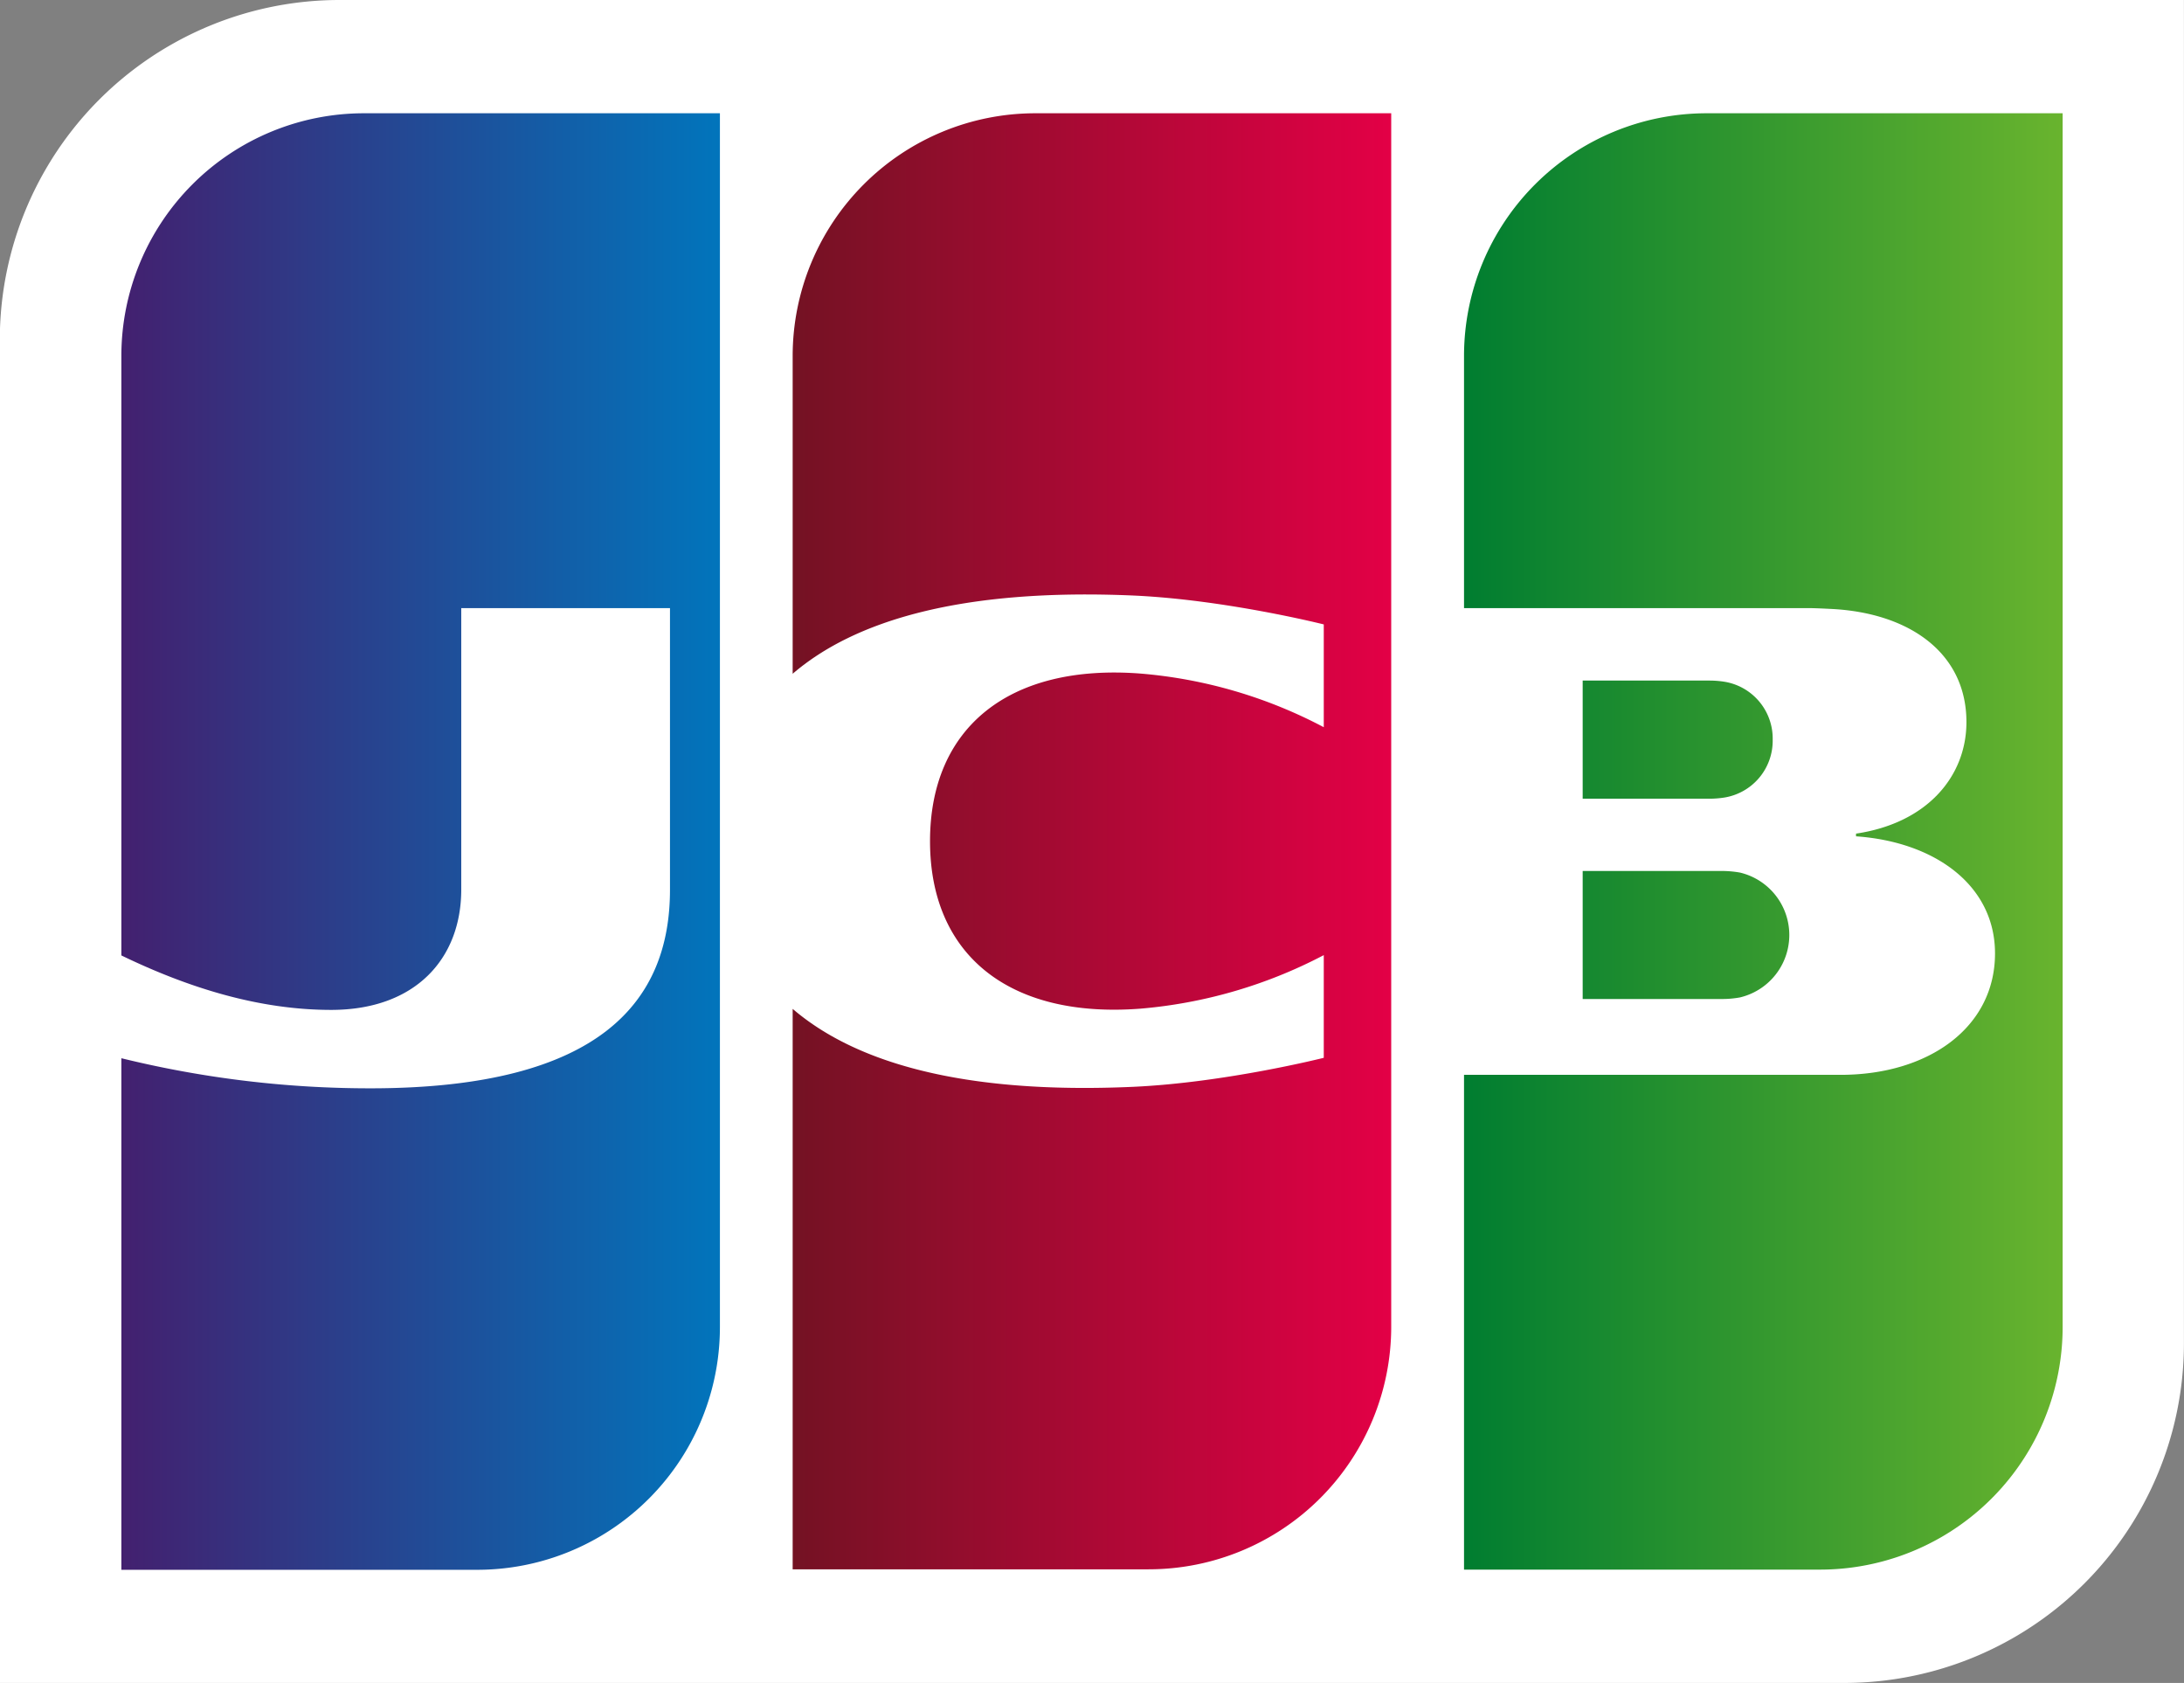
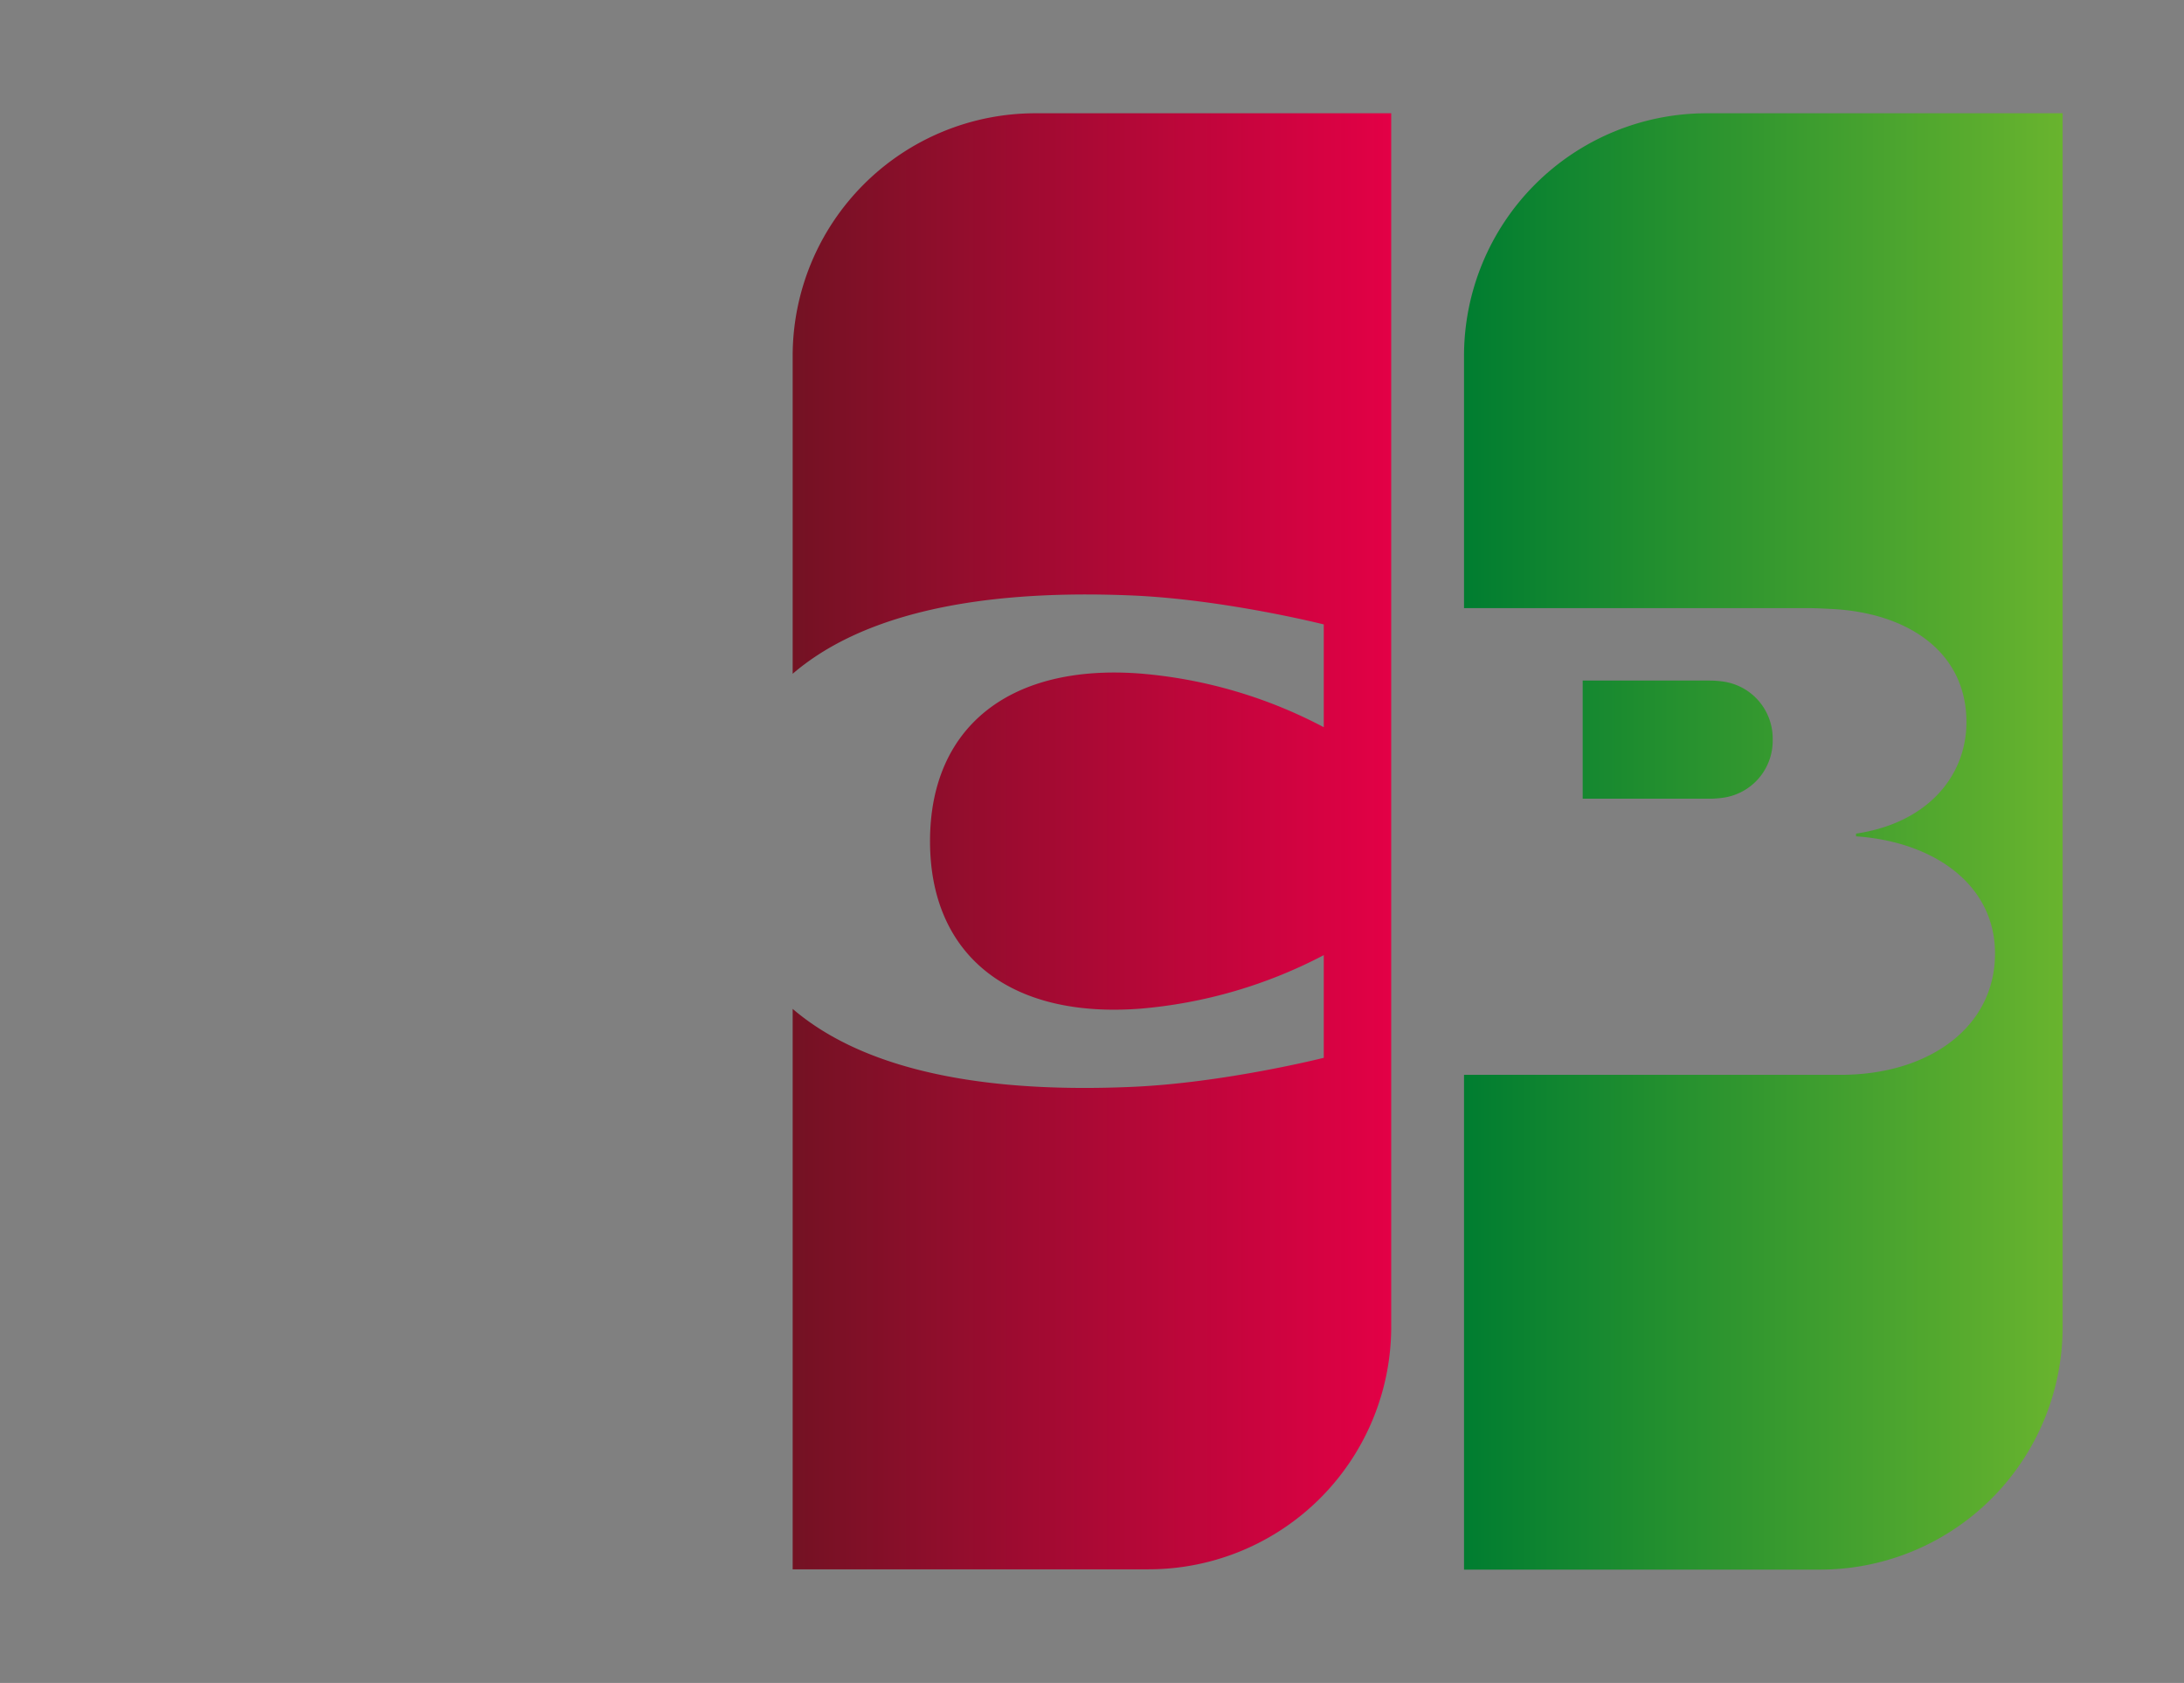
<svg xmlns="http://www.w3.org/2000/svg" xmlns:xlink="http://www.w3.org/1999/xlink" id="_1" data-name="1" viewBox="0 0 362.98 279.63">
  <rect x="0" y="0" width="362.98" height="279.63" fill="#808080" stroke="none" />
  <defs>
    <style>.cls-1{fill:#fff;}.cls-1,.cls-2,.cls-3,.cls-4,.cls-5,.cls-6{fill-rule:evenodd;}.cls-2{fill:url(#GradientFill_1);}.cls-3{fill:url(#GradientFill_1-2);}.cls-4{fill:url(#GradientFill_1-3);}.cls-5{fill:url(#GradientFill_2);}.cls-6{fill:url(#GradientFill_3);}</style>
    <linearGradient id="GradientFill_1" x1="289.36" y1="196.98" x2="389.1" y2="196.98" gradientUnits="userSpaceOnUse">
      <stop offset="0" stop-color="#007d30" />
      <stop offset="1" stop-color="#69b42e" />
    </linearGradient>
    <linearGradient id="GradientFill_1-2" x1="289.35" y1="181.44" x2="389.09" y2="181.44" xlink:href="#GradientFill_1" />
    <linearGradient id="GradientFill_1-3" x1="289.36" y1="164.52" x2="389.09" y2="164.52" xlink:href="#GradientFill_1" />
    <linearGradient id="GradientFill_2" x1="66.07" y1="181.44" x2="167.35" y2="181.44" gradientUnits="userSpaceOnUse">
      <stop offset="0" stop-color="#43206f" />
      <stop offset="1" stop-color="#0076bd" />
    </linearGradient>
    <linearGradient id="GradientFill_3" x1="177.18" y1="181.44" x2="277.25" y2="181.44" gradientUnits="userSpaceOnUse">
      <stop offset="0" stop-color="#731223" />
      <stop offset="1" stop-color="#e30046" />
    </linearGradient>
  </defs>
-   <path class="cls-1" d="M409,264.79a56.46,56.46,0,0,1-56.46,56.47H46V98.09A56.46,56.46,0,0,1,102.5,41.63H409Z" transform="translate(-46.03 -41.63)" />
-   <path class="cls-2" d="M332.49,186.35H309.07v21.27h23.34a16.72,16.72,0,0,0,2.79-.26,10.66,10.66,0,0,0,0-20.75A17.67,17.67,0,0,0,332.49,186.35Z" transform="translate(-46.03 -41.63)" />
  <path class="cls-3" d="M388.84,60.45H329.68a40.33,40.33,0,0,0-40.33,40.33v41.89h57.07c1.33,0,2.94.09,4,.14,12.91.65,22.43,7.28,22.43,18.8,0,9-6.51,16.78-18.35,18.53v.45c13.08.91,23.1,8.11,23.1,19.46,0,12.27-11,20.17-25.66,20.17H289.35v82.21h59.16a40.32,40.32,0,0,0,40.33-40.32Z" transform="translate(-46.03 -41.63)" />
  <path class="cls-4" d="M309.07,174.34H330.3a16.53,16.53,0,0,0,2.23-.18,9.56,9.56,0,0,0,8.12-9.63h0a9.56,9.56,0,0,0-8.12-9.64,16.26,16.26,0,0,0-2.3-.18H309.07Z" transform="translate(-46.03 -41.63)" />
-   <path class="cls-5" d="M165.68,60.45H106.53A40.33,40.33,0,0,0,66.2,100.78v99.6c11.31,5.47,23,9.05,34.88,9.05,14,0,21.61-8.52,21.61-20V142.67h34.69v46.79c0,18.3-11.24,33-49.79,33a173.22,173.22,0,0,1-41.39-5v85h59.14a40.33,40.33,0,0,0,40.34-40.32Z" transform="translate(-46.03 -41.63)" />
  <path class="cls-6" d="M277.25,60.45H218.11a40.34,40.34,0,0,0-40.34,40.33v52.8c10.22-8.77,27.9-14.24,56.61-13,15.36.69,31.66,4.8,31.66,4.8v17.08a79,79,0,0,0-30.54-8.92c-21.79-1.64-34.9,9-34.9,27.86s13.11,29.48,34.9,27.83a80,80,0,0,0,30.54-8.9v17.06s-16.3,4.12-31.66,4.82c-28.71,1.29-46.39-4.19-56.61-12.95v93.12h59.16a40.32,40.32,0,0,0,40.32-40.32Z" transform="translate(-46.03 -41.63)" />
</svg>